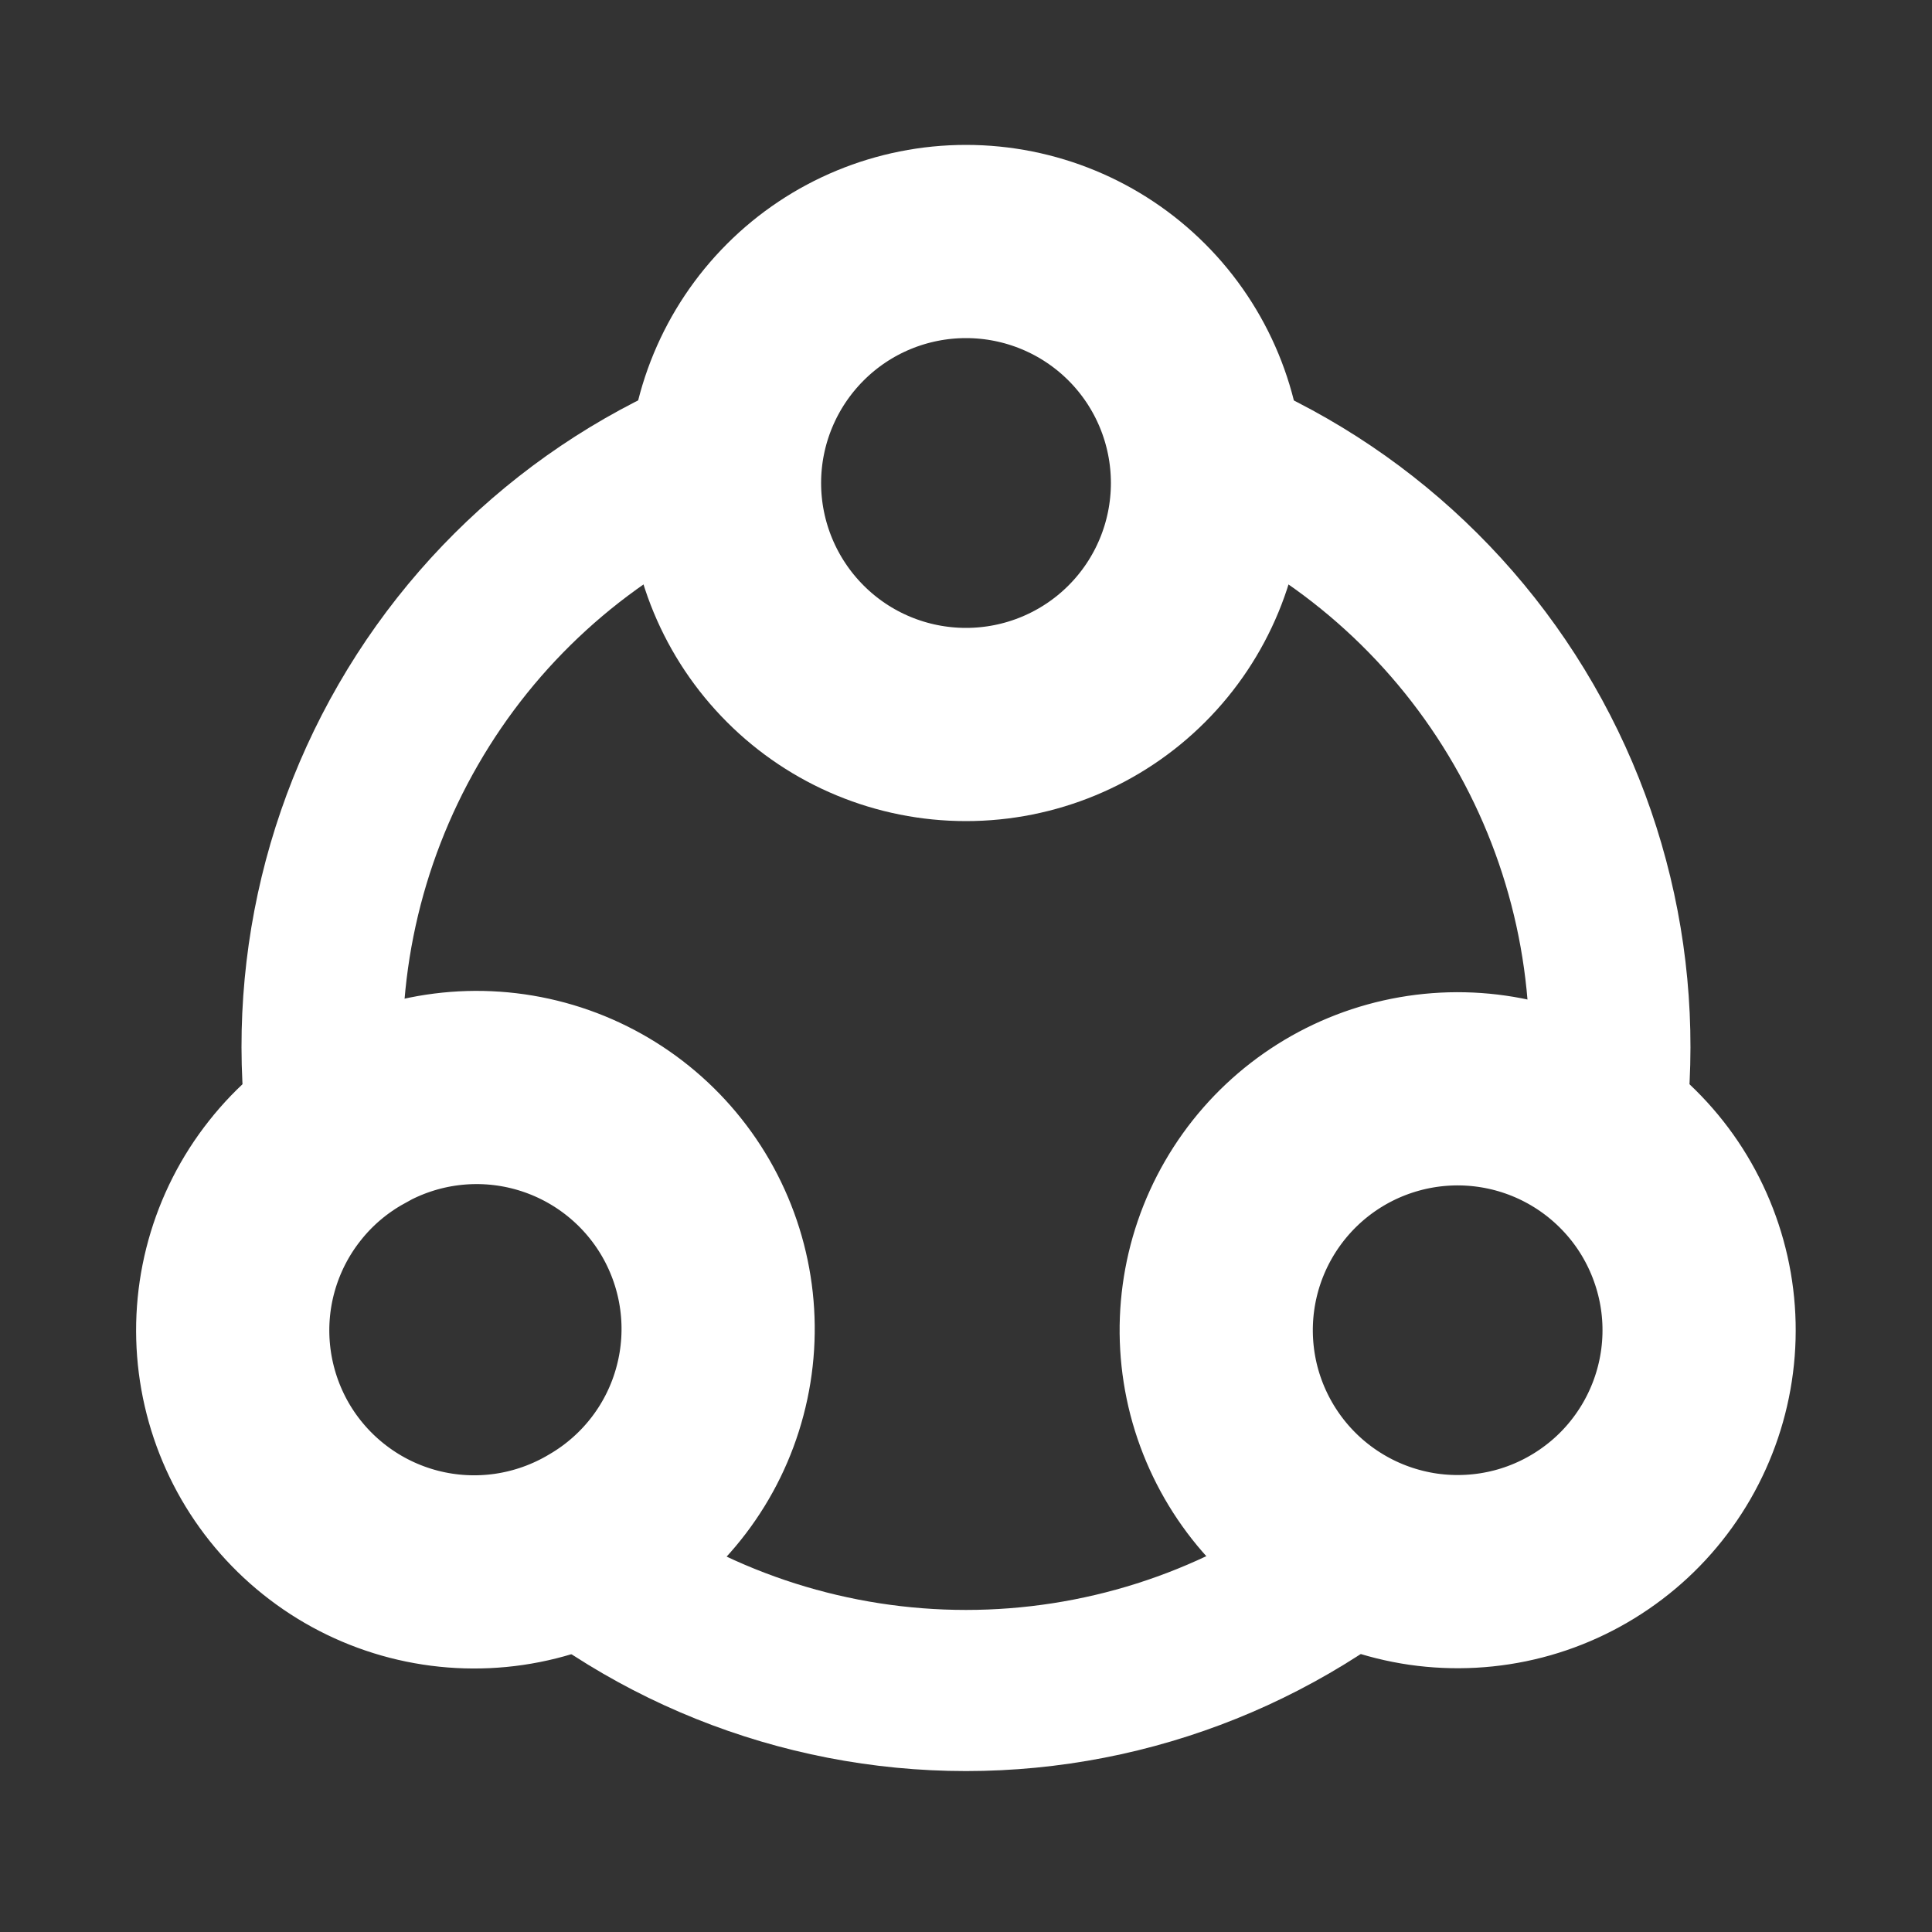
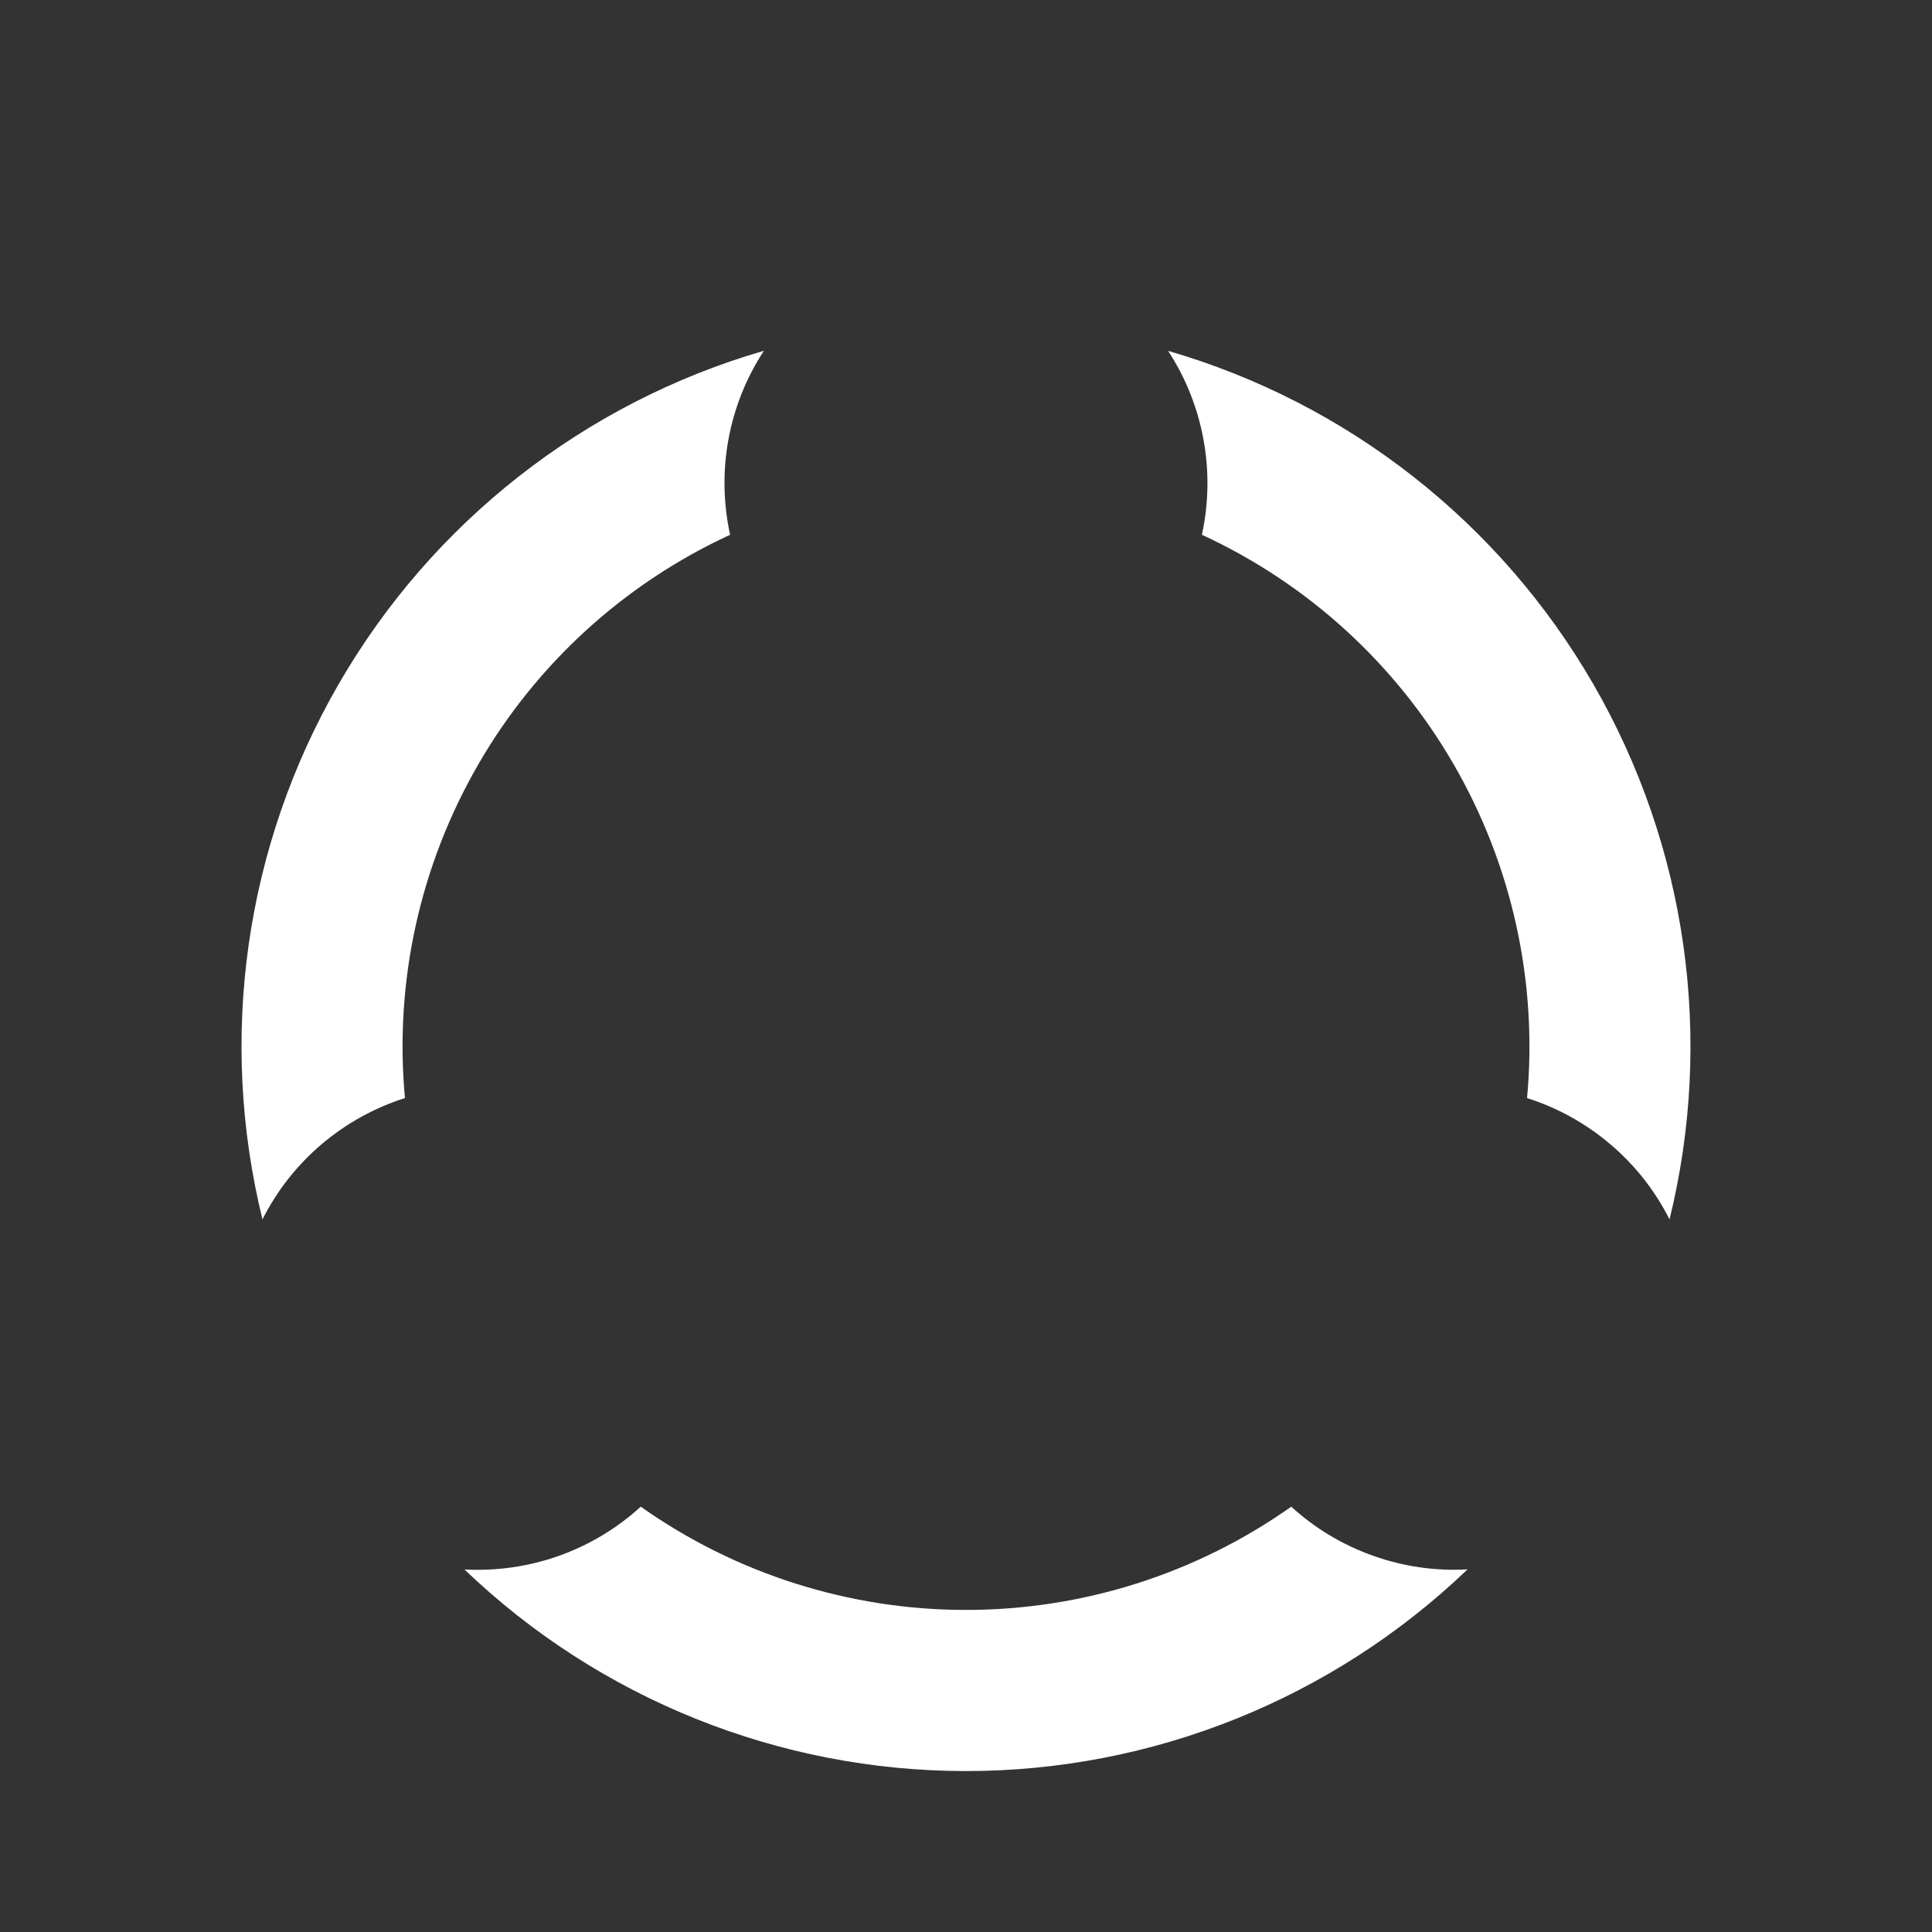
<svg xmlns="http://www.w3.org/2000/svg" width="20" height="20" viewBox="0 0 20 20" fill="none">
  <rect x="0" y="0" width="20" height="20" fill="#333333" stroke="none" />
-   <path d="M7.5 5C7.5 5.663 7.764 6.299 8.233 6.768C8.701 7.237 9.337 7.5 10 7.5C10.663 7.5 11.299 7.237 11.768 6.768C12.237 6.299 12.5 5.663 12.5 5C12.5 4.337 12.237 3.701 11.768 3.232C11.299 2.763 10.663 2.5 10 2.5C9.337 2.5 8.701 2.763 8.233 3.232C7.764 3.701 7.5 4.337 7.5 5ZM3.699 11.585C3.408 11.746 3.152 11.963 2.947 12.224C2.741 12.484 2.589 12.784 2.5 13.104C2.411 13.424 2.387 13.758 2.429 14.088C2.471 14.417 2.578 14.735 2.744 15.023C2.91 15.31 3.132 15.562 3.397 15.763C3.661 15.964 3.963 16.11 4.284 16.193C4.606 16.276 4.941 16.294 5.27 16.246C5.598 16.198 5.914 16.085 6.199 15.914C6.768 15.58 7.183 15.035 7.351 14.396C7.52 13.758 7.429 13.079 7.099 12.507C6.769 11.936 6.226 11.518 5.589 11.345C4.952 11.172 4.273 11.258 3.699 11.584V11.585ZM16.302 11.585C16.592 11.746 16.847 11.963 17.053 12.224C17.258 12.484 17.409 12.783 17.498 13.103C17.587 13.422 17.611 13.757 17.569 14.086C17.527 14.415 17.42 14.732 17.254 15.02C17.088 15.307 16.867 15.559 16.603 15.759C16.339 15.96 16.037 16.107 15.716 16.19C15.395 16.273 15.06 16.291 14.732 16.244C14.404 16.196 14.088 16.084 13.804 15.913C13.242 15.576 12.835 15.031 12.67 14.397C12.506 13.762 12.597 13.089 12.925 12.521C13.253 11.953 13.79 11.537 14.422 11.362C15.054 11.187 15.729 11.267 16.302 11.585Z" stroke="white" stroke-width="2" />
  <path fill-rule="evenodd" clip-rule="evenodd" d="M7.558 5.536C7.487 5.211 7.481 4.875 7.541 4.548C7.601 4.221 7.726 3.909 7.908 3.631C6.05 4.17 4.472 5.407 3.505 7.083C2.537 8.759 2.255 10.743 2.717 12.623C2.867 12.326 3.074 12.062 3.328 11.846C3.581 11.631 3.875 11.468 4.192 11.367C4.081 10.167 4.346 8.961 4.949 7.917C5.551 6.872 6.463 6.041 7.558 5.536ZM12.442 5.536C13.537 6.041 14.448 6.872 15.051 7.917C15.654 8.961 15.919 10.167 15.808 11.367C16.125 11.468 16.419 11.631 16.672 11.847C16.926 12.062 17.133 12.326 17.283 12.623C17.745 10.744 17.462 8.76 16.495 7.084C15.527 5.408 13.95 4.171 12.092 3.632C12.274 3.91 12.398 4.222 12.458 4.548C12.518 4.875 12.513 5.211 12.442 5.536ZM15.192 16.246C14.86 16.265 14.527 16.217 14.214 16.105C13.9 15.994 13.612 15.821 13.367 15.597C12.382 16.293 11.206 16.666 10 16.666C8.794 16.666 7.618 16.293 6.633 15.597C6.388 15.821 6.1 15.994 5.786 16.106C5.473 16.217 5.14 16.265 4.808 16.247C6.205 17.586 8.065 18.334 10 18.334C11.935 18.334 13.795 17.585 15.192 16.246Z" fill="white" />
</svg>